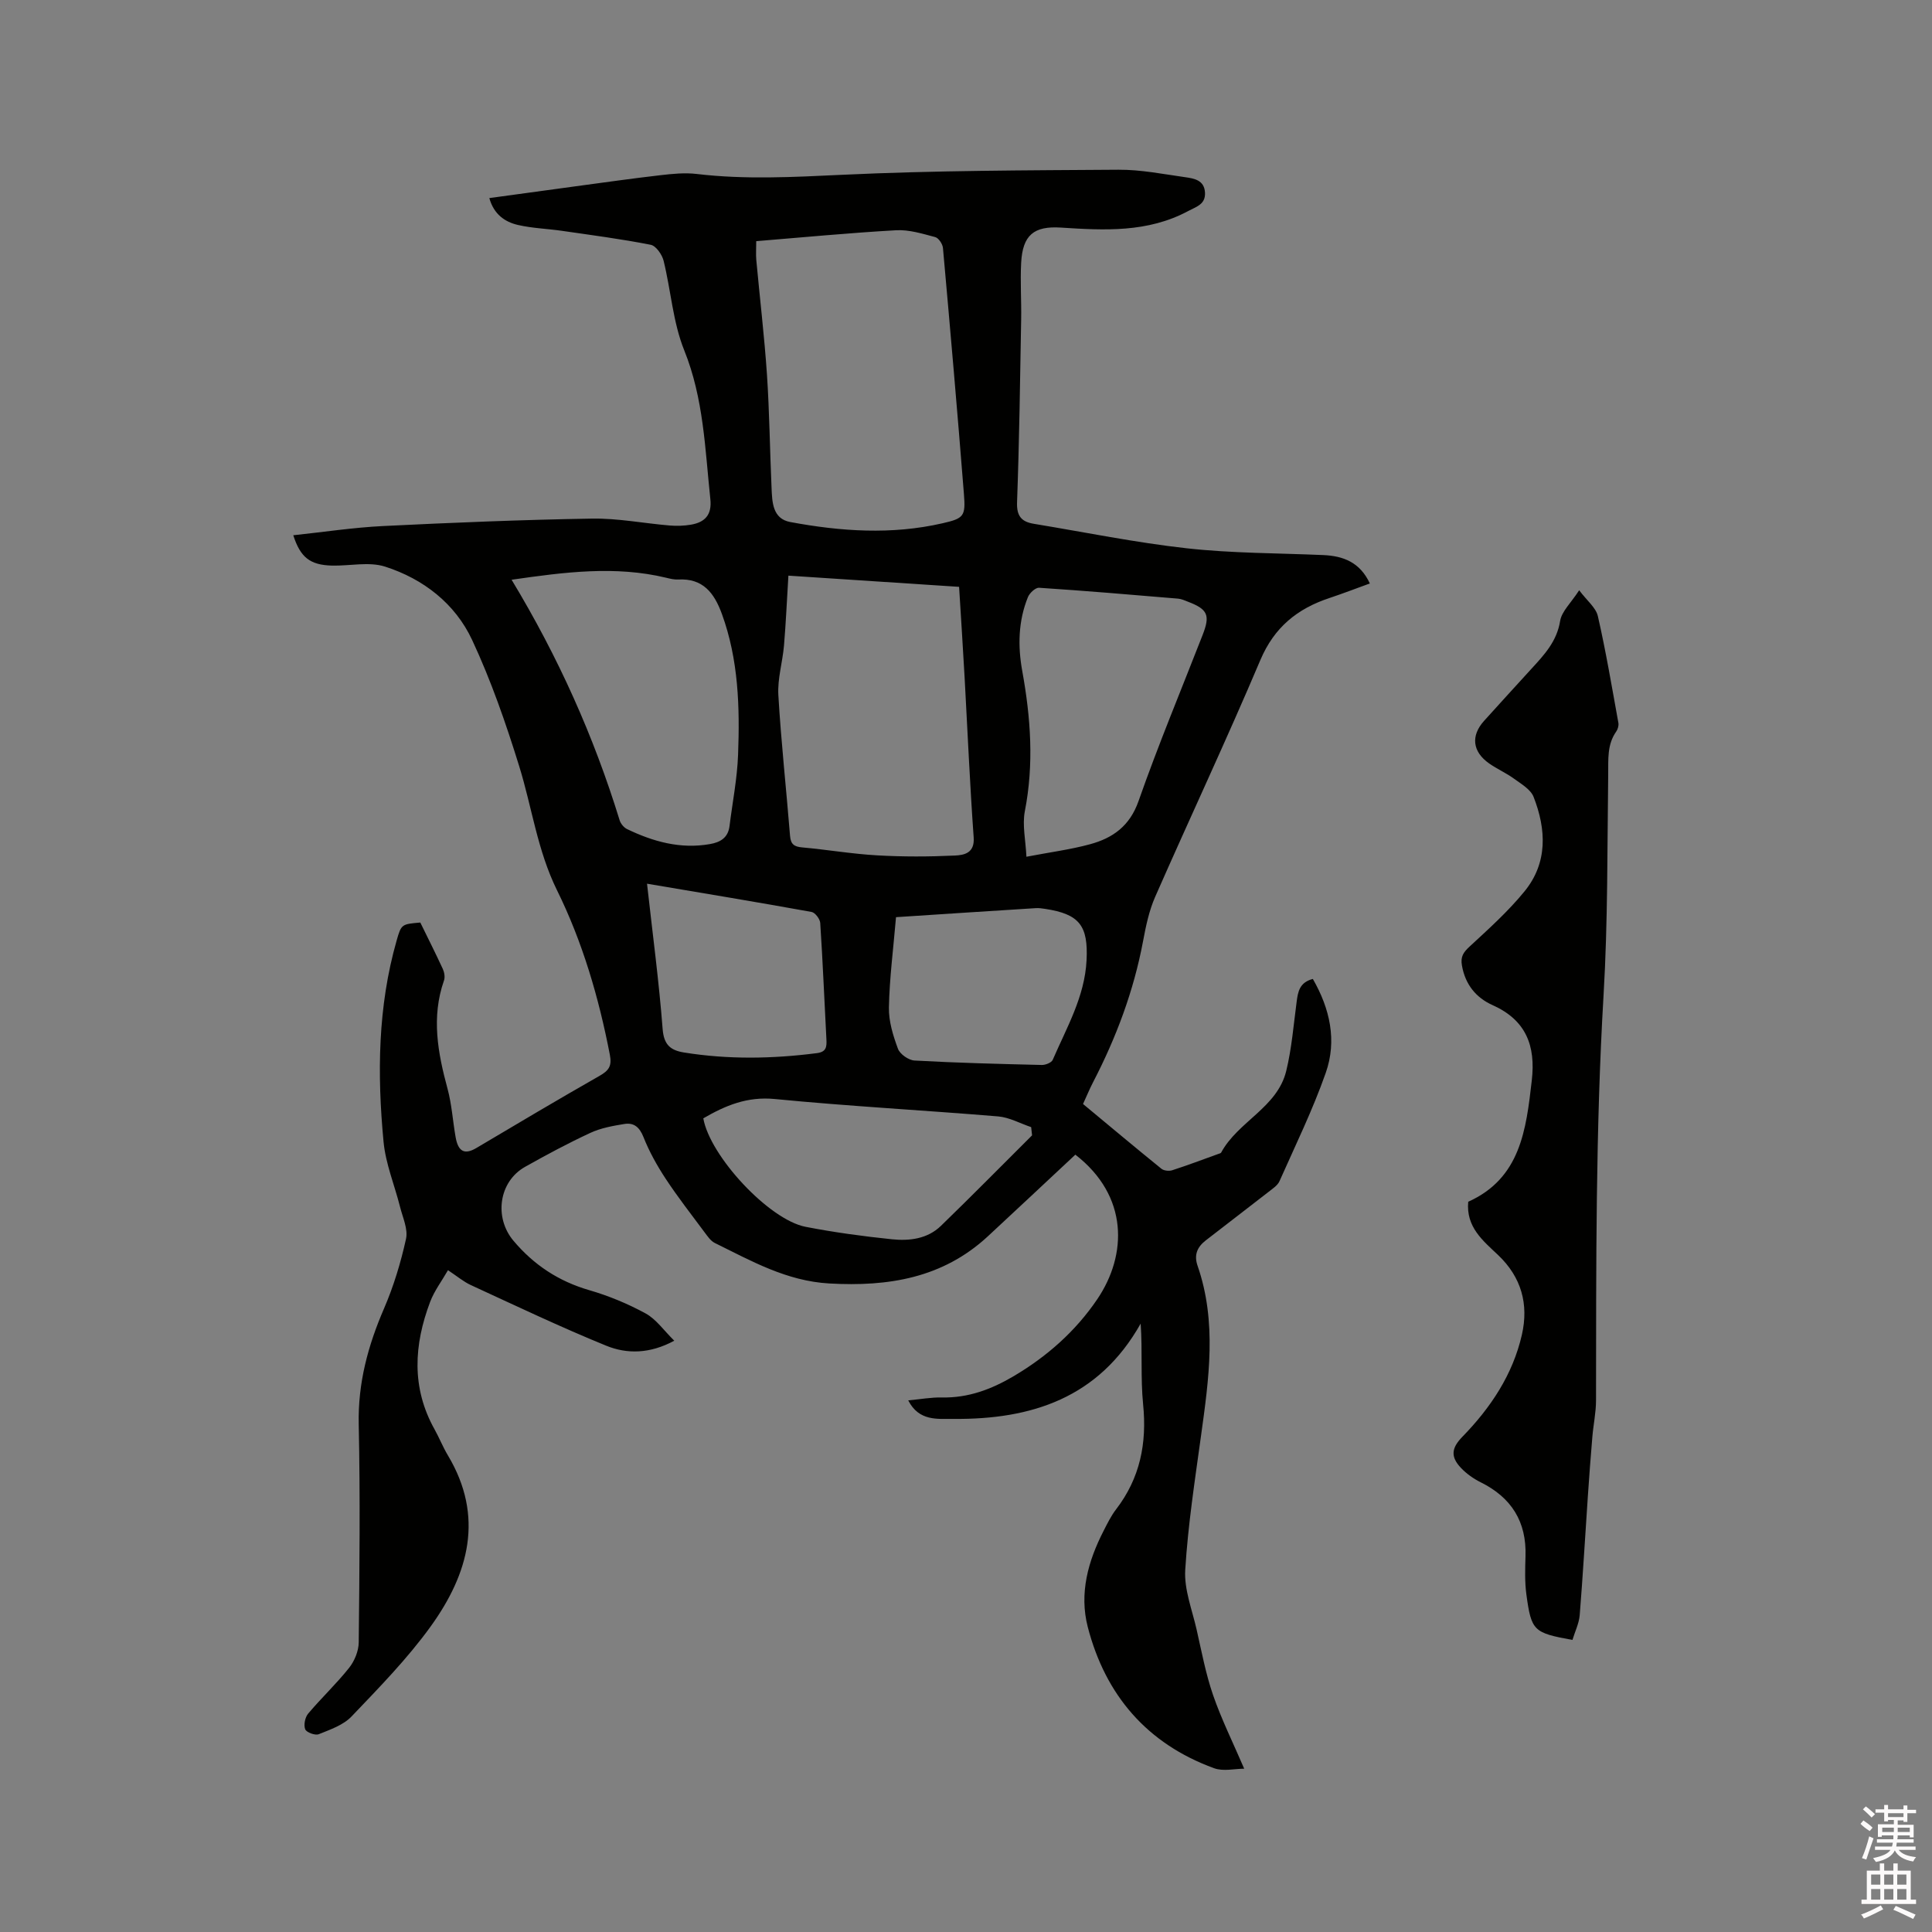
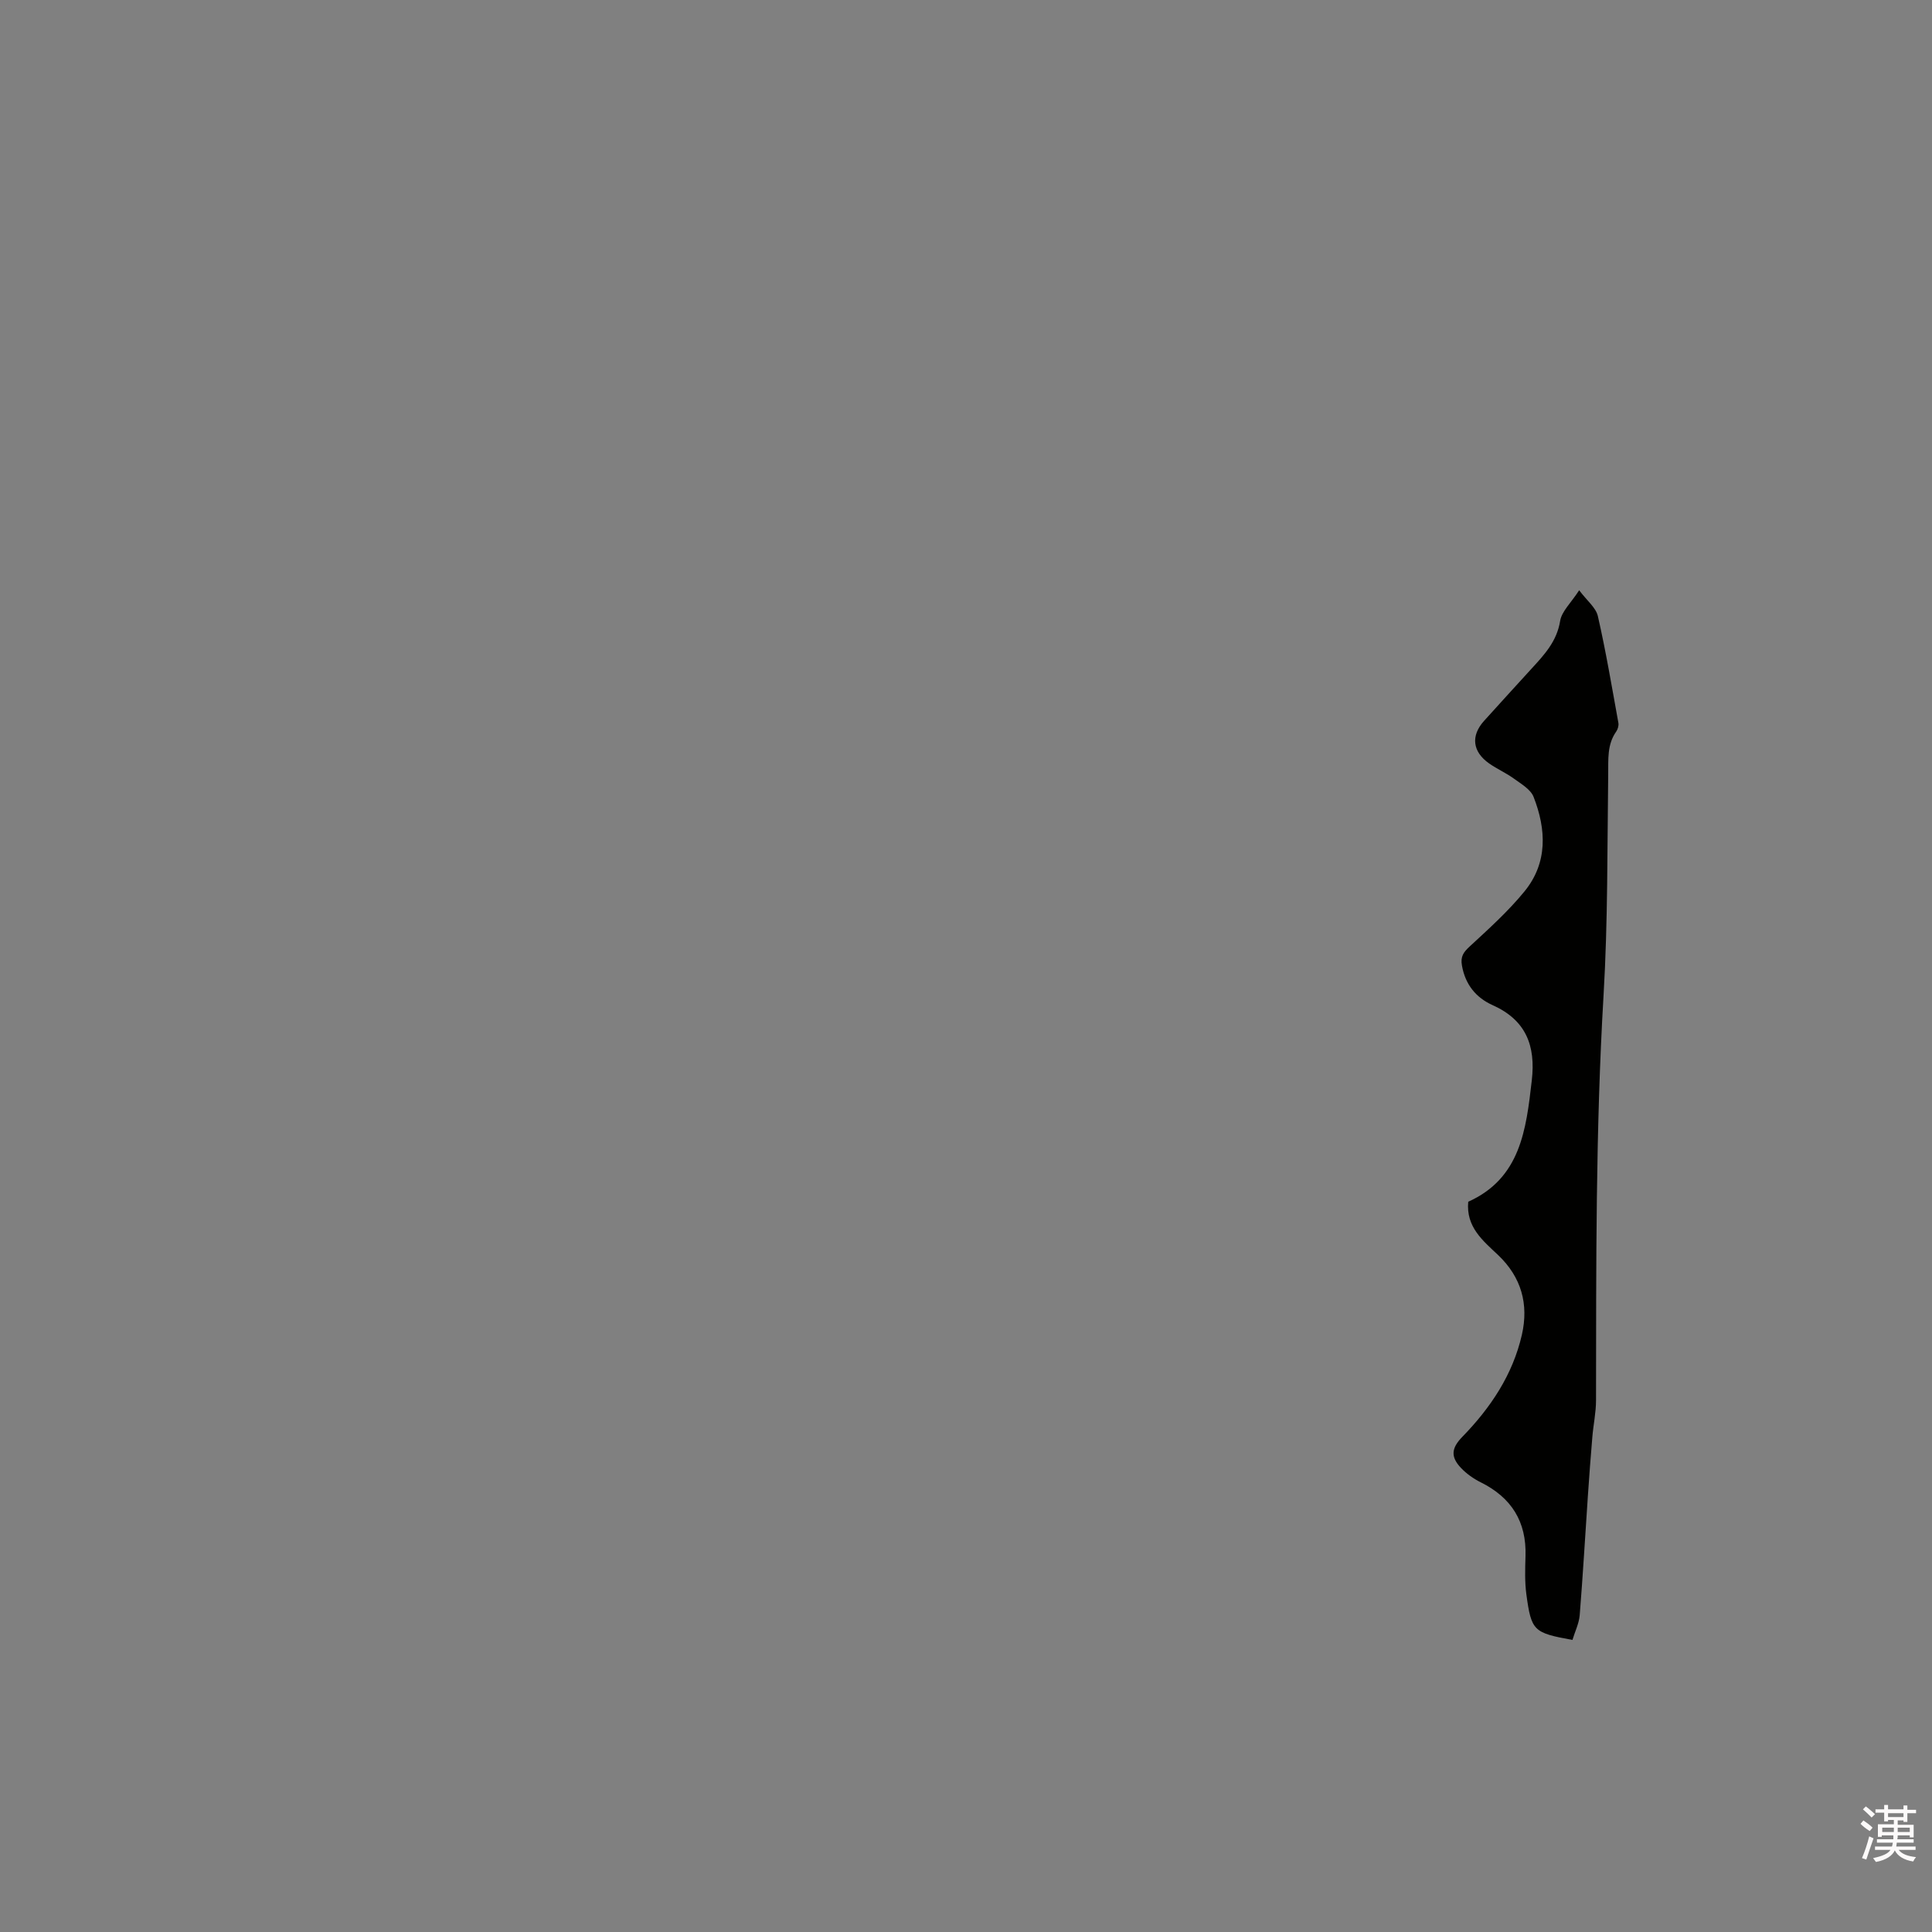
<svg xmlns="http://www.w3.org/2000/svg" enable-background="new 0 0 400 400" viewBox="0 0 400 400">
  <rect x="0" y="0" width="400" height="400" fill="#808080" stroke="none" />
  <path d="m385.2 377.6.6-.7c.6.4 1.3.9 1.9 1.5l-.6.7c-.8-.5-1.4-1-1.9-1.5zm.3 7.1c.6-1.4 1.1-2.9 1.5-4.5.3.1.6.3.9.4-.5 1.4-1 2.9-1.5 4.4zm.2-10.1.6-.6c.7.5 1.3 1.1 1.9 1.6l-.7.7c-.6-.6-1.2-1.2-1.8-1.7zm8.4-.8h.8v.9h1.8v.7h-1.8v1.8h-.8v-.3h-1.2v.9h3.3v2.6h-.8v-.4h-2.5c0 .3 0 .6-.1.8h3.4v.7h-3.5c0 .3-.1.6-.1.8h4v.7h-3.5c.7.9 1.9 1.3 3.6 1.5-.2.2-.4.5-.6.9-1.9-.3-3.2-1.1-3.8-2.3-.5 1.1-1.8 2-3.9 2.4-.2-.3-.4-.5-.6-.8 1.9-.4 3.1-.9 3.6-1.7h-3.2v-.7h3.5c.1-.2.1-.5.2-.8h-3.3v-.7h3.4c0-.2 0-.5 0-.8h-2.4v.3h-.8v-2.6h3.3v-.9h-1.2v.3h-.8v-1.8h-1.8v-.7h1.8v-.9h.8v.9h3.2zm-4.4 5.5h2.4c0-.3 0-.6 0-.9h-2.4zm1.2-3.1h3.2v-.8h-3.2zm4.4 2.2h-2.4v.9h2.5v-.9z" fill="#fcfafa" />
-   <path d="m389.2 385.8h.9v1.5h1.9v-1.5h.9v1.5h2.7v6h1.1v.9h-11.3v-.9h1.1v-6h2.7zm.2 8.7.5.8c-1.2.6-2.5 1.3-4 1.9-.2-.3-.3-.6-.6-.8 1.6-.6 3-1.3 4.1-1.9zm-2-4.3h1.9v-2.1h-1.9zm0 3.1h1.9v-2.2h-1.9zm2.7-3.1h1.9v-2.1h-1.9zm0 3.1h1.9v-2.2h-1.9zm2.4 1.3c1.4.6 2.7 1.2 4.1 1.8l-.5.9c-1.5-.7-2.8-1.4-4.1-1.9zm2.2-6.5h-1.9v2.1h1.9zm-1.9 5.2h1.9v-2.2h-1.9z" fill="#fcfafa" />
  <g fill="#010100">
-     <path d="m87.02 191c1.54 3.15 3.16 6.36 4.66 9.61.32.7.49 1.71.24 2.4-2.65 7.58-1.28 14.97.74 22.41.88 3.25 1.08 6.68 1.67 10.01.53 3.05 1.89 3.68 4.3 2.25 8.46-5.02 16.92-10.05 25.47-14.92 1.92-1.09 2.63-2.01 2.16-4.4-2.28-11.8-5.65-23.33-10.94-34.05-4.07-8.26-5.18-17.15-7.83-25.69-2.75-8.87-5.82-17.72-9.74-26.12-3.52-7.54-10.1-12.64-18-15.18-3.35-1.08-7.33-.13-11.02-.22-4.52-.12-6.53-1.67-8.01-6.28 6.26-.66 12.43-1.61 18.63-1.91 14.39-.71 28.79-1.3 43.19-1.54 5.36-.09 10.74.98 16.12 1.43 1.45.12 2.96.07 4.39-.17 2.9-.5 4.37-2.03 4.02-5.29-1.1-10.39-1.38-20.82-5.41-30.82-2.34-5.8-2.75-12.37-4.27-18.54-.32-1.28-1.58-3.09-2.67-3.3-6.08-1.2-12.24-2-18.38-2.89-3.03-.44-6.13-.53-9.09-1.21-2.75-.63-5.01-2.23-5.94-5.57 6.01-.82 11.86-1.63 17.72-2.42 5.88-.79 11.75-1.63 17.65-2.31 2.51-.29 5.09-.56 7.58-.26 10.04 1.19 20.02.64 30.1.17 19.05-.9 38.14-.92 57.21-1.05 4.61-.03 9.23.9 13.83 1.55 1.84.26 3.94.6 4.08 3.18.13 2.45-1.76 2.9-3.49 3.83-8.38 4.49-17.34 4-26.34 3.42-5.6-.36-7.92 1.55-8.23 7.27-.21 3.91.07 7.84 0 11.76-.22 12.61-.39 25.23-.85 37.84-.11 2.9.96 4.05 3.49 4.46 10.55 1.74 21.05 3.89 31.66 5.07 9.35 1.04 18.81.99 28.23 1.4 4.16.18 7.63 1.49 9.66 5.88-2.87 1.04-5.59 2.09-8.35 3.01-6.65 2.2-11.43 6.04-14.31 12.83-6.98 16.47-14.59 32.67-21.79 49.05-1.26 2.87-1.92 6.05-2.5 9.16-1.93 10.29-5.55 19.95-10.35 29.21-.73 1.4-1.32 2.87-2.08 4.51 5.45 4.52 10.8 9.01 16.22 13.4.51.42 1.58.53 2.24.32 3.22-1.04 6.39-2.24 9.58-3.39.2-.07.48-.13.56-.28 3.49-6.45 11.62-9.3 13.47-16.89 1.14-4.68 1.52-9.55 2.16-14.35.27-2.07.6-3.99 3.35-4.7 3.55 6.17 5.02 12.77 2.67 19.45-2.69 7.66-6.28 15-9.58 22.43-.39.87-1.39 1.52-2.2 2.16-4.34 3.39-8.73 6.72-13.07 10.1-1.73 1.35-2.48 2.96-1.68 5.26 4.03 11.63 2.34 23.39.71 35.17-1.27 9.24-2.7 18.48-3.27 27.77-.25 4.07 1.43 8.27 2.36 12.38 1.03 4.54 1.89 9.16 3.4 13.54 1.74 5.03 4.12 9.83 6.45 15.25-1.94 0-4.32.6-6.24-.1-13.86-5.06-22.49-15.1-26.15-29.24-1.8-6.97.06-13.65 3.3-19.95.77-1.51 1.53-3.06 2.55-4.39 4.98-6.47 6.42-13.69 5.61-21.75-.55-5.5-.11-11.11-.51-16.72-8.66 15.39-22.57 19.87-38.75 19.73-3.3-.03-7.14.54-9.37-3.84 2.51-.23 4.77-.65 7.01-.6 5.4.11 10.18-1.68 14.72-4.35 6.95-4.09 12.9-9.33 17.42-16.01 6.19-9.15 6.51-21.35-4.55-29.91-6.07 5.66-12.08 11.32-18.14 16.93-9.33 8.62-20.56 10.43-32.79 9.74-8.86-.5-16.15-4.66-23.71-8.38-.88-.43-1.53-1.43-2.16-2.26-2.72-3.66-5.53-7.26-8.03-11.06-1.78-2.71-3.39-5.59-4.58-8.6-.82-2.06-1.98-3.05-3.98-2.72-2.38.39-4.84.83-7 1.83-4.6 2.13-9.09 4.54-13.52 7.03-5.47 3.06-6.48 10.52-2.41 15.33 4.22 5 9.33 8.37 15.66 10.21 4.03 1.17 8 2.81 11.68 4.82 2.19 1.19 3.76 3.51 5.94 5.65-5.05 2.73-9.79 2.79-14.1 1.03-9.47-3.86-18.72-8.27-28.02-12.55-1.52-.7-2.84-1.83-4.73-3.08-1.28 2.24-2.83 4.27-3.7 6.57-3.35 8.88-3.91 17.74.92 26.38.98 1.76 1.72 3.65 2.75 5.37 7.61 12.71 4.31 24.54-3.57 35.46-4.82 6.67-10.66 12.64-16.36 18.61-1.7 1.79-4.41 2.72-6.8 3.68-.73.3-2.54-.37-2.8-1.02-.35-.88-.04-2.46.6-3.23 2.73-3.24 5.84-6.16 8.48-9.48 1.13-1.42 1.98-3.49 2-5.28.16-15.06.32-30.12 0-45.17-.18-8.51 1.91-16.26 5.24-23.96 1.99-4.61 3.47-9.51 4.55-14.41.45-2.03-.69-4.44-1.24-6.65-1.13-4.49-2.98-8.9-3.41-13.46-1.33-13.98-1.2-27.96 2.7-41.63.97-3.45 1.07-3.42 4.91-3.76zm69.55-141.07c0 1.57-.09 2.73.01 3.87.73 7.91 1.67 15.8 2.21 23.73.52 7.8.6 15.62.95 23.43.13 2.96.18 6.43 3.87 7.12 10.46 1.95 21.01 2.67 31.52.26 4.43-1.01 4.81-1.46 4.44-6.06-1.34-16.98-2.82-33.96-4.34-50.93-.07-.82-.9-2.08-1.6-2.26-2.65-.7-5.42-1.57-8.09-1.42-9.6.54-19.18 1.46-28.97 2.26zm6.66 69.25c-.32 5.17-.52 9.82-.91 14.44-.29 3.45-1.37 6.9-1.17 10.3.57 9.72 1.64 19.41 2.42 29.13.14 1.77.87 2.25 2.54 2.4 5.17.46 10.3 1.35 15.47 1.64 5.36.31 10.76.29 16.12.04 1.9-.09 4.12-.48 3.89-3.74-.79-10.99-1.26-22-1.87-33-.35-6.22-.75-12.44-1.15-18.89-11.81-.77-23.39-1.53-35.34-2.32zm-57.31.85c9.67 16 17.03 32.45 22.37 49.8.22.71.87 1.5 1.53 1.82 5.42 2.61 11.05 4.18 17.16 3.11 2.19-.38 3.76-1.33 4.06-3.73.61-4.92 1.59-9.83 1.77-14.77.37-9.85.1-19.68-3.35-29.15-1.58-4.33-3.9-7.41-9.05-7.13-.83.05-1.69-.17-2.51-.37-10.51-2.52-20.97-1.17-31.98.42zm106.59 57.35c4.89-.94 9.09-1.48 13.14-2.58 4.73-1.28 8.26-3.76 10.08-8.97 4.06-11.57 8.79-22.91 13.25-34.34 1.61-4.11 1.09-5.33-2.97-6.89-.69-.27-1.4-.6-2.12-.66-9.58-.81-19.17-1.62-28.76-2.25-.75-.05-1.97 1.09-2.31 1.94-2.01 4.95-2.11 10.14-1.17 15.31 1.75 9.66 2.44 19.27.53 29.03-.55 2.87.17 5.98.33 9.41zm1.17 57.68c-.06-.57-.12-1.14-.19-1.7-2.28-.77-4.51-2.02-6.84-2.22-15.4-1.28-30.85-2.1-46.23-3.6-5.72-.56-10.25 1.35-14.81 4 1.38 7.84 13.61 21 21.18 22.46 5.91 1.15 11.9 1.96 17.89 2.58 3.61.37 7.33-.07 10.12-2.77 6.37-6.17 12.59-12.49 18.88-18.75zm-28.17-45.17c-.57 6.67-1.35 12.67-1.47 18.68-.06 2.86.86 5.84 1.87 8.56.41 1.12 2.2 2.37 3.42 2.44 8.78.49 17.57.71 26.36.92.77.02 2.02-.48 2.27-1.07 2.88-6.67 6.62-13.05 7-20.6.36-7.18-1.47-9.57-8.59-10.65-.63-.09-1.27-.19-1.9-.15-9.61.6-19.2 1.23-28.96 1.87zm-51.55-6.93c1.17 10.53 2.48 20.28 3.23 30.07.25 3.3 1.64 4.43 4.44 4.88 9.16 1.47 18.32 1.31 27.5.13 1.96-.25 2.05-1.31 1.97-2.85-.43-8.03-.75-16.08-1.28-24.1-.05-.82-1.06-2.15-1.79-2.28-11.12-2.01-22.27-3.86-34.07-5.85z" />
    <path d="m325.56 339.53c-8.05-1.47-8.51-1.84-9.54-9.42-.35-2.6-.26-5.28-.18-7.92.23-7.14-2.91-12.13-9.26-15.29-1.49-.74-2.94-1.76-4.08-2.96-2.23-2.34-2-4.14.27-6.47 5.85-6.01 10.43-12.85 12.32-21.12 1.44-6.31-.09-11.92-4.93-16.51-3.13-2.97-6.66-5.78-6.18-11.03 10.83-4.87 11.99-14.92 13.16-25.12.83-7.19-1.19-12.49-8.12-15.59-3.43-1.54-5.65-4.26-6.34-8.19-.33-1.86.3-2.75 1.61-3.96 3.94-3.64 7.97-7.27 11.35-11.41 4.83-5.92 4.51-12.82 1.87-19.56-.61-1.55-2.55-2.67-4.05-3.76-1.62-1.18-3.5-2-5.14-3.15-3.48-2.43-3.84-5.74-1.06-8.82 3.27-3.62 6.55-7.22 9.84-10.82 2.64-2.88 5.23-5.64 5.91-9.87.32-1.98 2.23-3.71 3.94-6.35 1.6 2.14 3.46 3.58 3.87 5.35 1.67 7.31 2.91 14.72 4.25 22.11.1.56-.12 1.32-.45 1.79-1.91 2.71-1.62 5.75-1.66 8.84-.2 15.25-.06 30.52-.96 45.73-1.65 27.96-1.52 55.93-1.56 83.9 0 2.52-.55 5.03-.76 7.55-.35 4.09-.65 8.18-.93 12.28-.56 8.22-1.03 16.45-1.69 24.66-.15 1.71-.98 3.38-1.5 5.11z" />
  </g>
</svg>